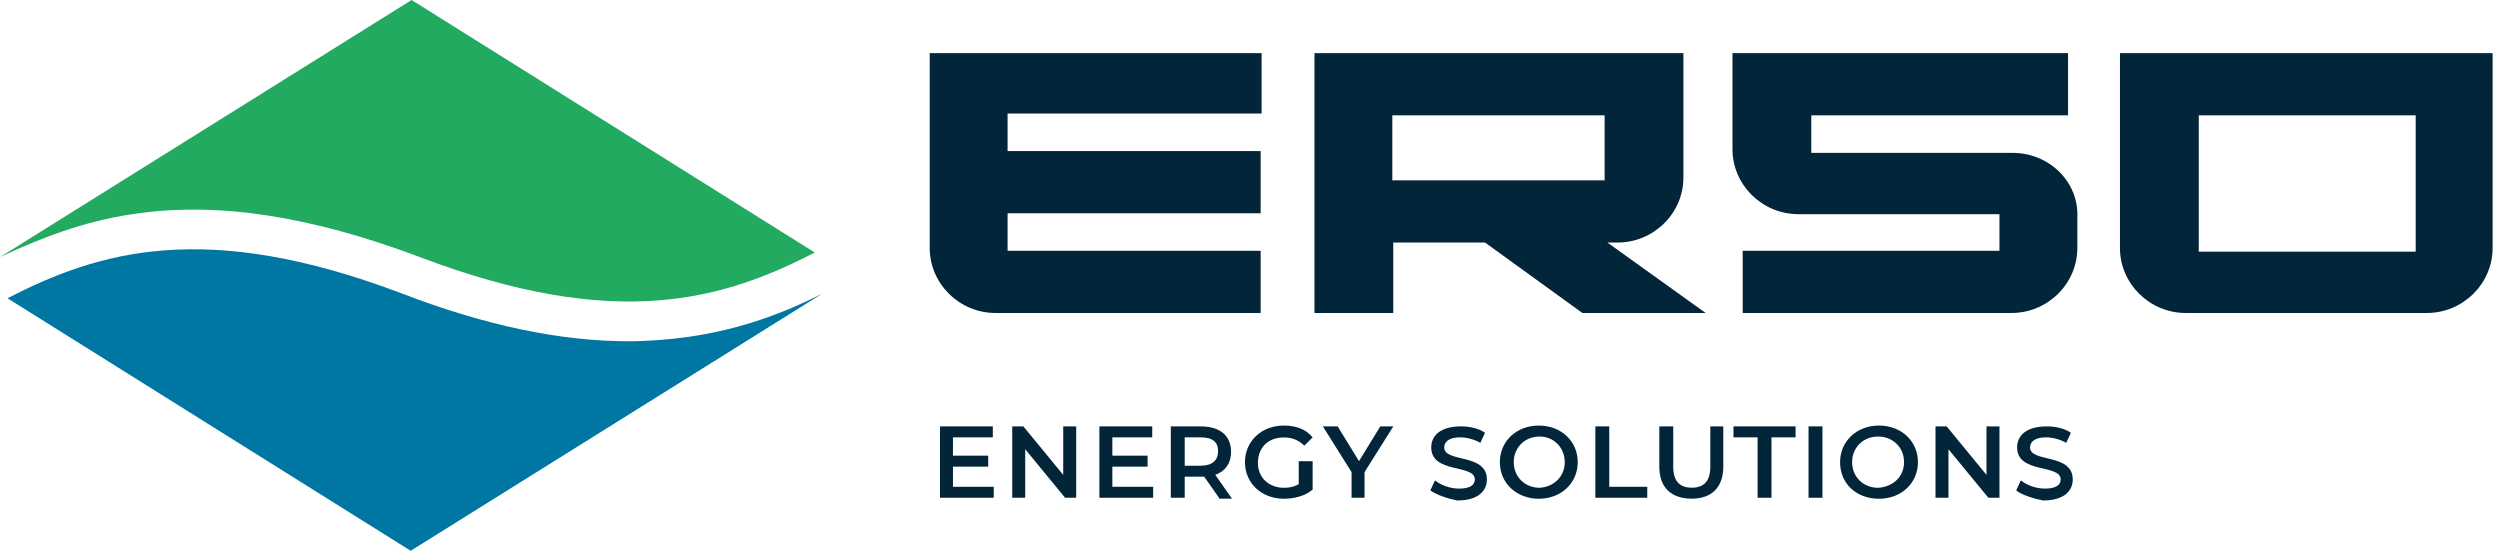
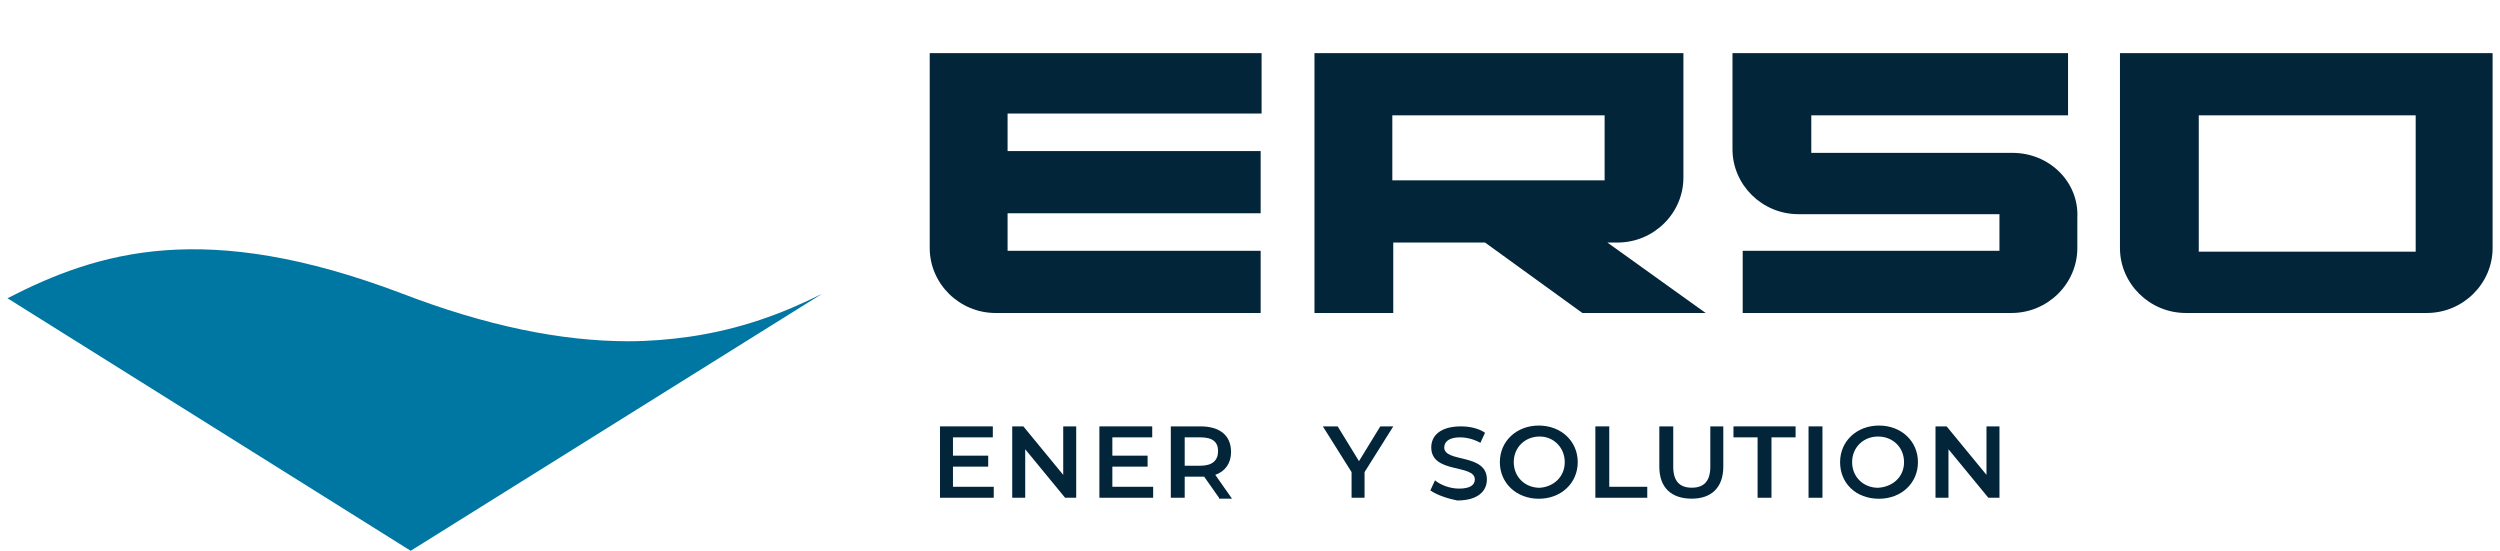
<svg xmlns="http://www.w3.org/2000/svg" width="118" height="26" viewBox="0 0 118 26" fill="none">
  <path d="M46.905 22.976V23.494H44.367V20.125H46.861V20.643H44.98V21.507H46.643V22.025H44.98V22.976H46.905Z" fill="#03253A" />
  <path d="M50.797 20.125V23.494H50.272L48.39 21.205V23.494H47.777V20.125H48.302L50.184 22.414V20.125H50.797Z" fill="#03253A" />
  <path d="M54.429 22.976V23.494H51.891V20.125H54.385V20.643H52.503V21.507H54.166V22.025H52.503V22.976H54.429Z" fill="#03253A" />
  <path d="M56.662 20.643H55.918V21.982H56.662C57.231 21.982 57.493 21.723 57.493 21.291C57.493 20.859 57.231 20.643 56.662 20.643ZM57.537 23.494L56.837 22.5C56.793 22.5 56.749 22.5 56.706 22.5H55.918V23.494H55.262V20.125H56.662C57.581 20.125 58.106 20.557 58.106 21.334C58.106 21.853 57.843 22.241 57.362 22.414L58.15 23.537H57.537V23.494Z" fill="#03253A" />
-   <path d="M61.343 21.77H61.956V23.109C61.606 23.412 61.081 23.541 60.599 23.541C59.549 23.541 58.762 22.807 58.762 21.814C58.762 20.82 59.549 20.086 60.599 20.086C61.168 20.086 61.65 20.259 61.956 20.647L61.562 21.036C61.3 20.777 60.993 20.647 60.599 20.647C59.856 20.647 59.374 21.122 59.374 21.857C59.374 22.548 59.899 23.023 60.599 23.023C60.862 23.023 61.081 22.98 61.3 22.85V21.77H61.343Z" fill="#03253A" />
  <path d="M64.407 22.284V23.494H63.794V22.284L62.438 20.125H63.138L64.144 21.766L65.15 20.125H65.763L64.407 22.284Z" fill="#03253A" />
  <path d="M67.512 23.148L67.731 22.673C67.993 22.889 68.431 23.062 68.868 23.062C69.393 23.062 69.612 22.889 69.612 22.63C69.612 21.896 67.555 22.371 67.555 21.118C67.555 20.557 67.993 20.125 68.956 20.125C69.35 20.125 69.787 20.211 70.093 20.427L69.875 20.902C69.568 20.73 69.218 20.643 68.912 20.643C68.387 20.643 68.168 20.859 68.168 21.118C68.168 21.853 70.181 21.378 70.181 22.63C70.181 23.191 69.743 23.623 68.781 23.623C68.343 23.537 67.818 23.364 67.512 23.148Z" fill="#03253A" />
  <path d="M73.856 21.814C73.856 21.122 73.331 20.604 72.674 20.604C71.974 20.604 71.449 21.122 71.449 21.814C71.449 22.505 71.974 23.023 72.674 23.023C73.331 22.98 73.856 22.505 73.856 21.814ZM70.793 21.814C70.793 20.82 71.581 20.086 72.631 20.086C73.681 20.086 74.469 20.82 74.469 21.814C74.469 22.807 73.681 23.541 72.631 23.541C71.581 23.541 70.793 22.807 70.793 21.814Z" fill="#03253A" />
  <path d="M75.301 20.125H75.957V22.976H77.751V23.494H75.301V20.125Z" fill="#03253A" />
  <path d="M78.32 22.025V20.125H78.977V22.025C78.977 22.716 79.283 23.019 79.852 23.019C80.421 23.019 80.727 22.716 80.727 22.025V20.125H81.34V22.025C81.34 23.019 80.771 23.537 79.852 23.537C78.889 23.537 78.32 23.019 78.32 22.025Z" fill="#03253A" />
  <path d="M82.958 20.643H81.82V20.125H84.752V20.643H83.614V23.494H82.958V20.643Z" fill="#03253A" />
  <path d="M86.02 20.125H85.363V23.494H86.02V20.125Z" fill="#03253A" />
  <path d="M89.871 21.814C89.871 21.122 89.346 20.604 88.646 20.604C87.945 20.604 87.42 21.122 87.42 21.814C87.42 22.505 87.945 23.023 88.646 23.023C89.346 22.98 89.871 22.505 89.871 21.814ZM86.852 21.814C86.852 20.82 87.639 20.086 88.689 20.086C89.74 20.086 90.527 20.82 90.527 21.814C90.527 22.807 89.74 23.541 88.689 23.541C87.595 23.541 86.852 22.807 86.852 21.814Z" fill="#03253A" />
  <path d="M94.375 20.125V23.494H93.85L91.968 21.205V23.494H91.356V20.125H91.881L93.762 22.414V20.125H94.375Z" fill="#03253A" />
-   <path d="M95.164 23.148L95.383 22.673C95.645 22.889 96.083 23.062 96.52 23.062C97.046 23.062 97.264 22.889 97.264 22.63C97.264 21.896 95.208 22.371 95.208 21.118C95.208 20.557 95.645 20.125 96.608 20.125C97.002 20.125 97.439 20.211 97.746 20.427L97.527 20.902C97.221 20.73 96.871 20.643 96.564 20.643C96.039 20.643 95.82 20.859 95.82 21.118C95.82 21.853 97.833 21.378 97.833 22.63C97.833 23.191 97.396 23.623 96.433 23.623C95.996 23.537 95.427 23.364 95.164 23.148Z" fill="#03253A" />
  <path d="M59.547 5.445V2.508H47.602H43.883V11.707C43.883 13.391 45.283 14.773 46.989 14.773H47.558H59.503V11.837H47.558V10.066H59.503V7.129H47.558V5.358H59.547V5.445Z" fill="#03253A" />
  <path d="M94.987 7.215H94.418H85.493V5.445H97.612V2.508H85.493H81.773V7.043C81.773 8.727 83.174 10.109 84.88 10.109H85.361H85.449H94.374V10.93V10.973V11.837H82.255V14.773H94.374H94.506H94.943C96.65 14.773 98.05 13.391 98.05 11.707V11.016V10.973V10.282C98.137 8.597 96.737 7.215 94.987 7.215Z" fill="#03253A" />
  <path d="M103.782 5.445H114.02V11.88H103.782V5.445ZM114.064 2.508H114.02H103.782H103.738H100.062V11.707C100.062 13.391 101.463 14.773 103.169 14.773H103.738H113.976H114.545C116.251 14.773 117.651 13.391 117.651 11.707V2.508H114.064Z" fill="#03253A" />
  <path d="M65.718 5.445H75.738V8.511H65.718V5.445ZM74.688 14.773H80.507L75.869 11.448H76.35C78.057 11.448 79.457 10.066 79.457 8.382V2.508H75.782H75.738H63.881H62.043V14.773H65.762V11.448H70.094L74.688 14.773Z" fill="#03253A" />
-   <path d="M6.257 10.106C10.238 9.502 14.657 10.193 19.82 12.136C29.14 15.678 34.172 14.123 38.459 11.92L19.427 0L0 12.136C1.925 11.229 3.938 10.452 6.257 10.106Z" fill="#21AA60" />
  <path d="M32.554 15.891C31.635 16.02 30.673 16.107 29.666 16.107C26.472 16.107 22.928 15.373 18.991 13.861C9.671 10.319 4.639 11.874 0.352 14.077L19.384 25.997L38.811 13.861C36.929 14.811 34.917 15.545 32.554 15.891Z" fill="#0077A3" />
</svg>